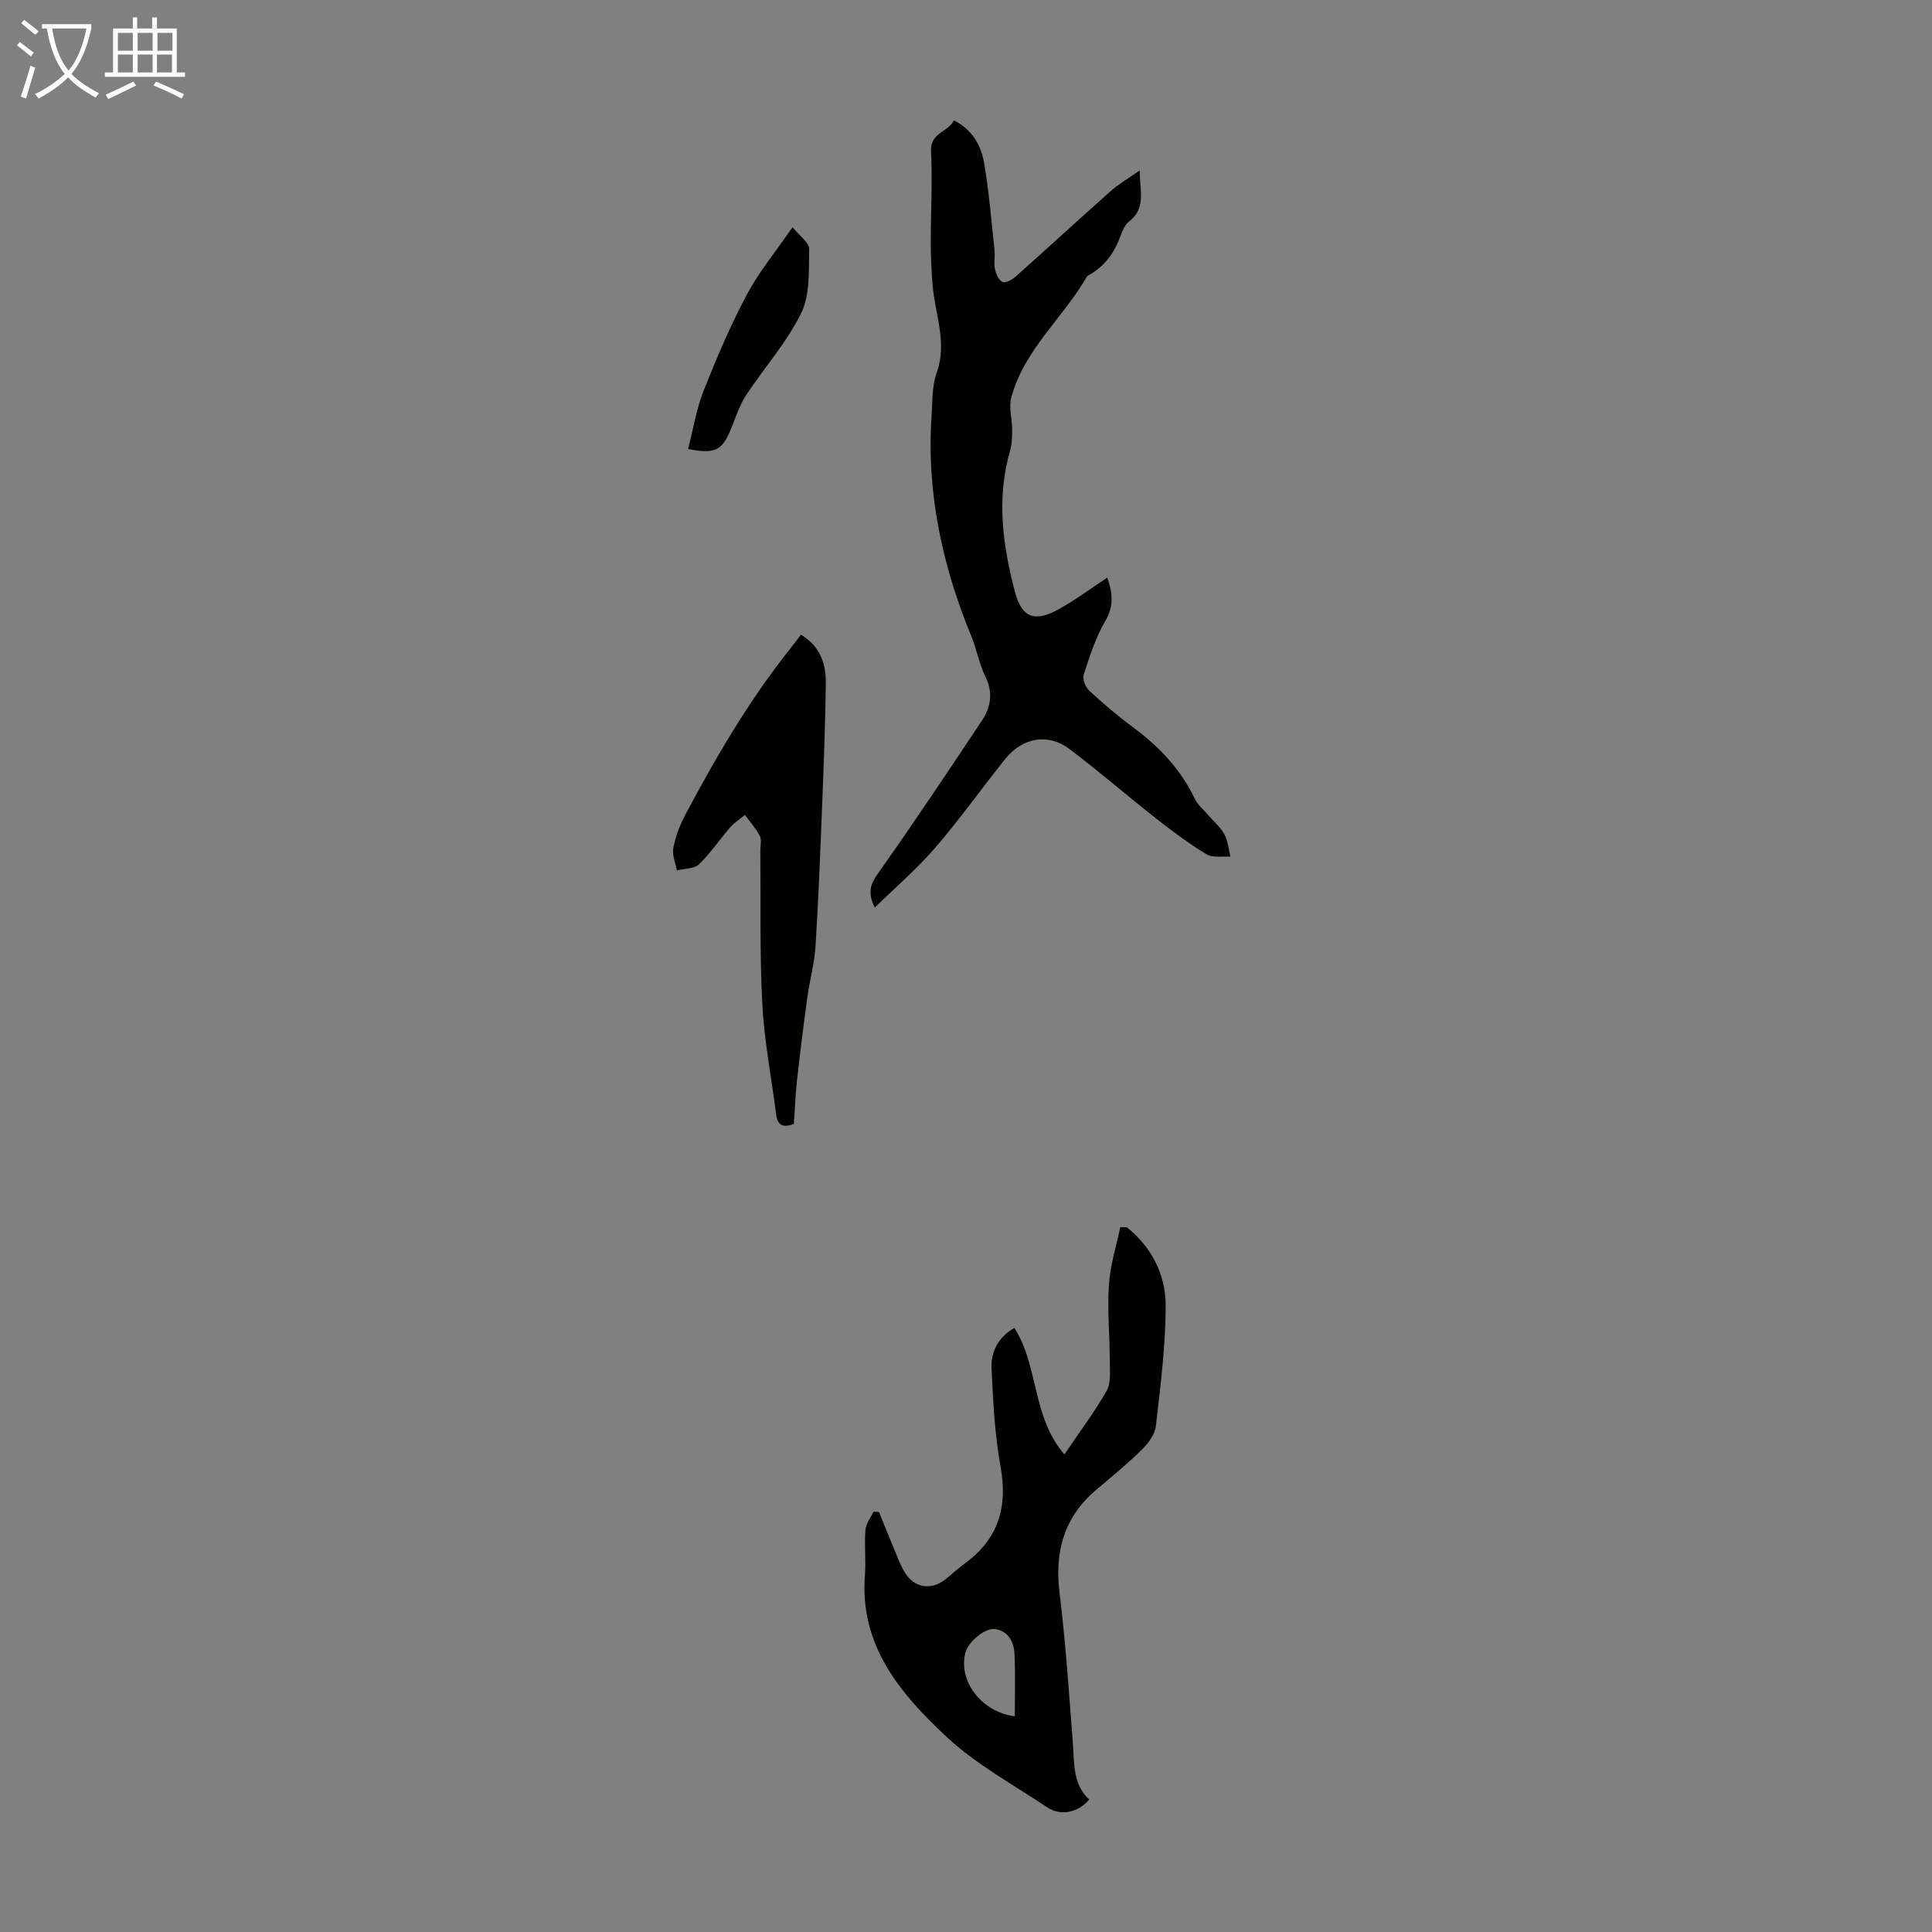
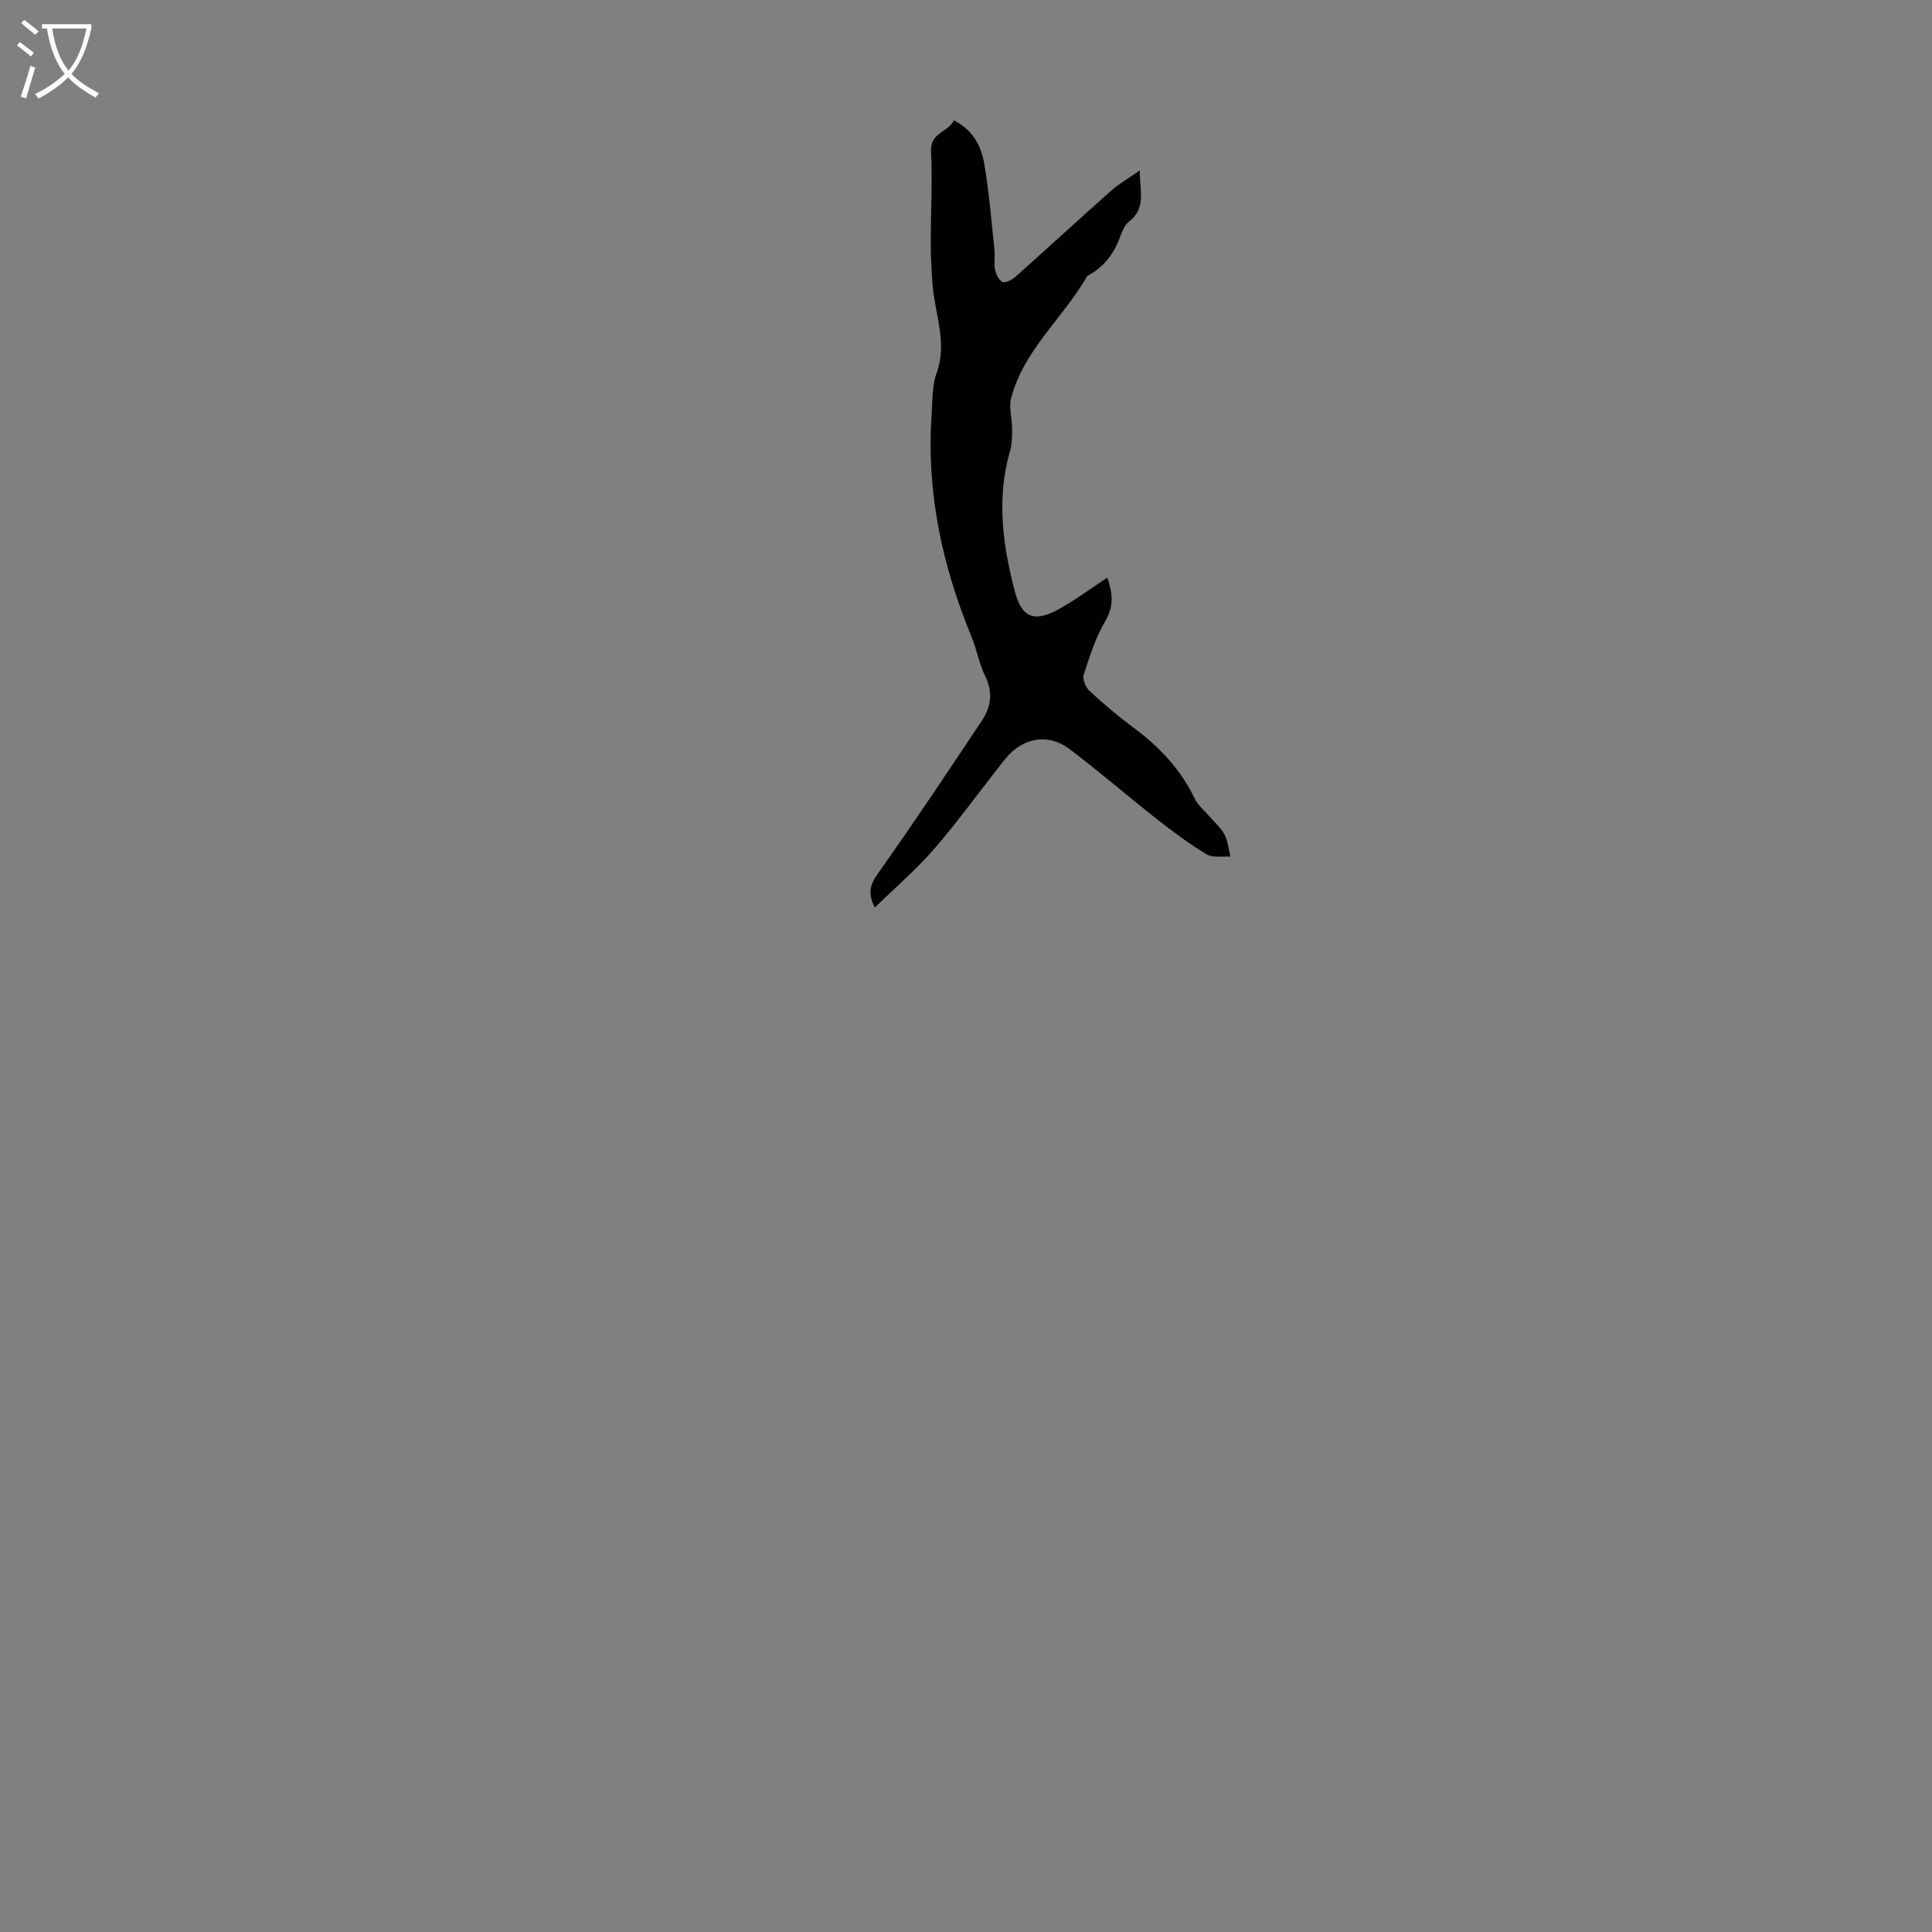
<svg xmlns="http://www.w3.org/2000/svg" enable-background="new 0 0 400 400" viewBox="0 0 400 400">
  <rect x="0" y="0" width="400" height="400" fill="#808080" stroke="none" />
  <g fill="#010100">
    <path d="m181.13 187.89c-1.74-3.37-.71-5.14.87-7.37 7.29-10.3 14.29-20.8 21.28-31.3 1.87-2.81 2.37-5.83.72-9.17-1.27-2.58-1.76-5.54-2.86-8.22-6.04-14.66-9.34-29.79-8.27-45.72.2-2.98.07-6.15 1.05-8.89 2.26-6.28-.34-12.12-.83-18.14-.23-2.88-.38-5.78-.39-8.67-.01-6.37.38-12.75.06-19.09-.19-3.91 3.53-3.9 4.74-6.4 3.89 1.97 5.64 5.27 6.26 8.89 1.02 5.92 1.49 11.94 2.14 17.93.14 1.33-.17 2.72.1 4.01.2.99.8 2.31 1.57 2.63.66.27 2-.48 2.73-1.13 6.6-5.88 13.1-11.87 19.71-17.73 1.64-1.46 3.59-2.57 5.97-4.23-.05 4.15 1.41 7.79-2.24 10.59-.82.63-1.34 1.81-1.7 2.83-1.24 3.5-3.23 6.35-6.52 8.2-.19.11-.42.23-.52.41-4.94 8.55-13.04 15.15-15.65 25.09-.52 1.97.2 4.25.2 6.38 0 1.52-.01 3.12-.43 4.56-2.85 9.82-1.51 19.54.99 29.11 1.42 5.42 4.03 6.39 8.85 3.8 3.51-1.89 6.72-4.33 10.29-6.67 1.05 3.03 1.48 5.75-.4 8.96-2 3.42-3.24 7.32-4.48 11.12-.3.92.38 2.61 1.17 3.35 2.87 2.66 5.87 5.21 9.01 7.53 5.39 3.99 9.87 8.66 12.79 14.78.65 1.36 1.95 2.41 2.97 3.6 1.09 1.27 2.43 2.4 3.2 3.84.73 1.36.85 3.04 1.23 4.59-1.66-.12-3.65.29-4.92-.48-3.6-2.17-7-4.7-10.32-7.31-6.07-4.76-11.9-9.83-18.06-14.48-4.45-3.36-9.76-2.4-13.33 2.06-4.89 6.12-9.44 12.52-14.55 18.44-3.74 4.34-8.15 8.11-12.43 12.3z" />
-     <path d="m233.3 254.09c5.19 4.16 8.05 9.86 8.04 16.26-.01 8.32-1.08 16.66-2.04 24.95-.21 1.76-1.65 3.62-3.01 4.95-2.94 2.9-6.16 5.51-9.32 8.19-6.67 5.65-8.65 12.78-7.6 21.34 1.26 10.3 1.95 20.67 2.75 31.02.33 4.23-.07 8.58 3.39 11.78-2.34 2.74-5.91 3.47-8.74 1.58-7.06-4.72-14.7-8.87-20.84-14.61-9.51-8.88-17.99-18.85-16.86-33.41.24-3.11-.14-6.27.11-9.38.1-1.3 1.09-2.54 1.68-3.8.38.03.76.07 1.14.1 1.07 2.64 2.12 5.28 3.22 7.9.65 1.54 1.22 3.14 2.08 4.56 1.96 3.21 5.34 3.81 8.29 1.57 1.42-1.08 2.71-2.34 4.16-3.39 6.94-5.04 8.92-11.65 7.41-20.02-1.21-6.67-1.55-13.53-1.87-20.32-.16-3.45 1.33-6.51 4.73-8.42 5.05 7.89 3.61 18.37 10.35 26.18 3.25-4.8 6.27-8.82 8.74-13.15.91-1.59.67-3.92.67-5.92-.02-5.37-.53-10.75-.19-16.09.26-4 1.53-7.93 2.35-11.89.45.01.9.01 1.36.02zm-23.2 101.26c0-4.45.14-8.65-.05-12.83-.11-2.43-1.13-4.69-3.85-5.22-2.14-.42-5.7 2.51-6.32 4.87-1.53 5.85 3.28 12.27 10.22 13.18z" />
-     <path d="m165.84 131.41c4.13 2.5 5.2 6.21 5.14 10.26-.13 8.49-.44 16.98-.78 25.47-.38 9.61-.75 19.22-1.36 28.81-.22 3.53-1.21 7.01-1.69 10.53-.79 5.73-1.5 11.47-2.14 17.22-.33 2.98-.44 5.99-.65 9.01-2.16.78-3.37.37-3.66-1.91-.97-7.64-2.47-15.24-2.87-22.91-.56-10.59-.31-21.22-.41-31.83-.01-1 .31-2.18-.1-2.98-.82-1.57-2.04-2.92-3.09-4.36-1.03.86-2.2 1.59-3.07 2.59-2.19 2.52-4.06 5.35-6.45 7.64-1 .96-3.01.87-4.56 1.26-.29-1.55-1.04-3.2-.75-4.64.46-2.36 1.34-4.72 2.47-6.85 6.39-12.05 13.28-23.81 21.81-34.51.67-.85 1.34-1.73 2.16-2.8z" />
-     <path d="m142.46 92.96c1.1-4.27 1.74-8.34 3.22-12.08 2.67-6.73 5.52-13.43 8.91-19.82 2.49-4.69 5.95-8.87 9.49-14.02 1.43 1.78 3.46 3.16 3.44 4.52-.07 4.48.21 9.49-1.66 13.3-3 6.11-7.73 11.35-11.48 17.11-1.43 2.21-2.18 4.86-3.24 7.31-1.72 4-3.21 4.76-8.68 3.68z" />
  </g>
  <path d="m6.4 11.7c-1-.8-1.9-1.6-2.9-2.3l.6-.7c.9.7 1.9 1.4 2.9 2.2zm-2.1 8.3c.7-2.1 1.4-4.2 2-6.4.2.1.6.3 1 .4-.7 2.3-1.3 4.4-1.9 6.4zm3-12.8c-1.1-.9-2.1-1.7-2.9-2.4l.6-.7c1 .8 2 1.5 3 2.4zm1.4-1.3v-.9h10.2v.9c-.9 4.2-2.3 7.3-4.1 9.4 1.3 1.4 3.2 2.7 5.7 4-.2.2-.4.5-.7.9-2.5-1.4-4.4-2.7-5.7-4.2-1.4 1.5-3.5 3-6.1 4.4 0 0 0 0-.1-.1-.3-.4-.5-.7-.7-.8 2.7-1.3 4.7-2.8 6.2-4.2-1.8-2.2-3-5.3-3.7-9.4zm9.2 0h-7.1c.6 3.8 1.7 6.7 3.4 8.7 1.7-2 2.9-4.8 3.7-8.7z" fill="#fafbfa" />
-   <path d="m31.6 3.6h.9v2.3h4.1v9.1h1.7v.9h-16.6v-.9h1.7v-9.1h4.1v-2.3h.9v2.3h3.1v-2.3zm-4 13.3.6.8c-1.9.9-3.8 1.9-5.8 2.8-.2-.3-.3-.6-.5-.9 2-.9 3.9-1.8 5.7-2.7zm-3.2-10.1v3.7h3.1v-3.7zm0 4.5v3.7h3.1v-3.7zm4.1-4.5v3.7h3.1v-3.7zm0 4.5v3.7h3.1v-3.7zm9.1 9.1c-2.1-1.1-4.1-2-5.8-2.7l.5-.8c2.2.9 4.1 1.8 5.8 2.6zm-1.9-13.6h-3.1v3.7h3.1zm-3.2 4.5v3.7h3.1v-3.7z" fill="#fafbfa" />
</svg>